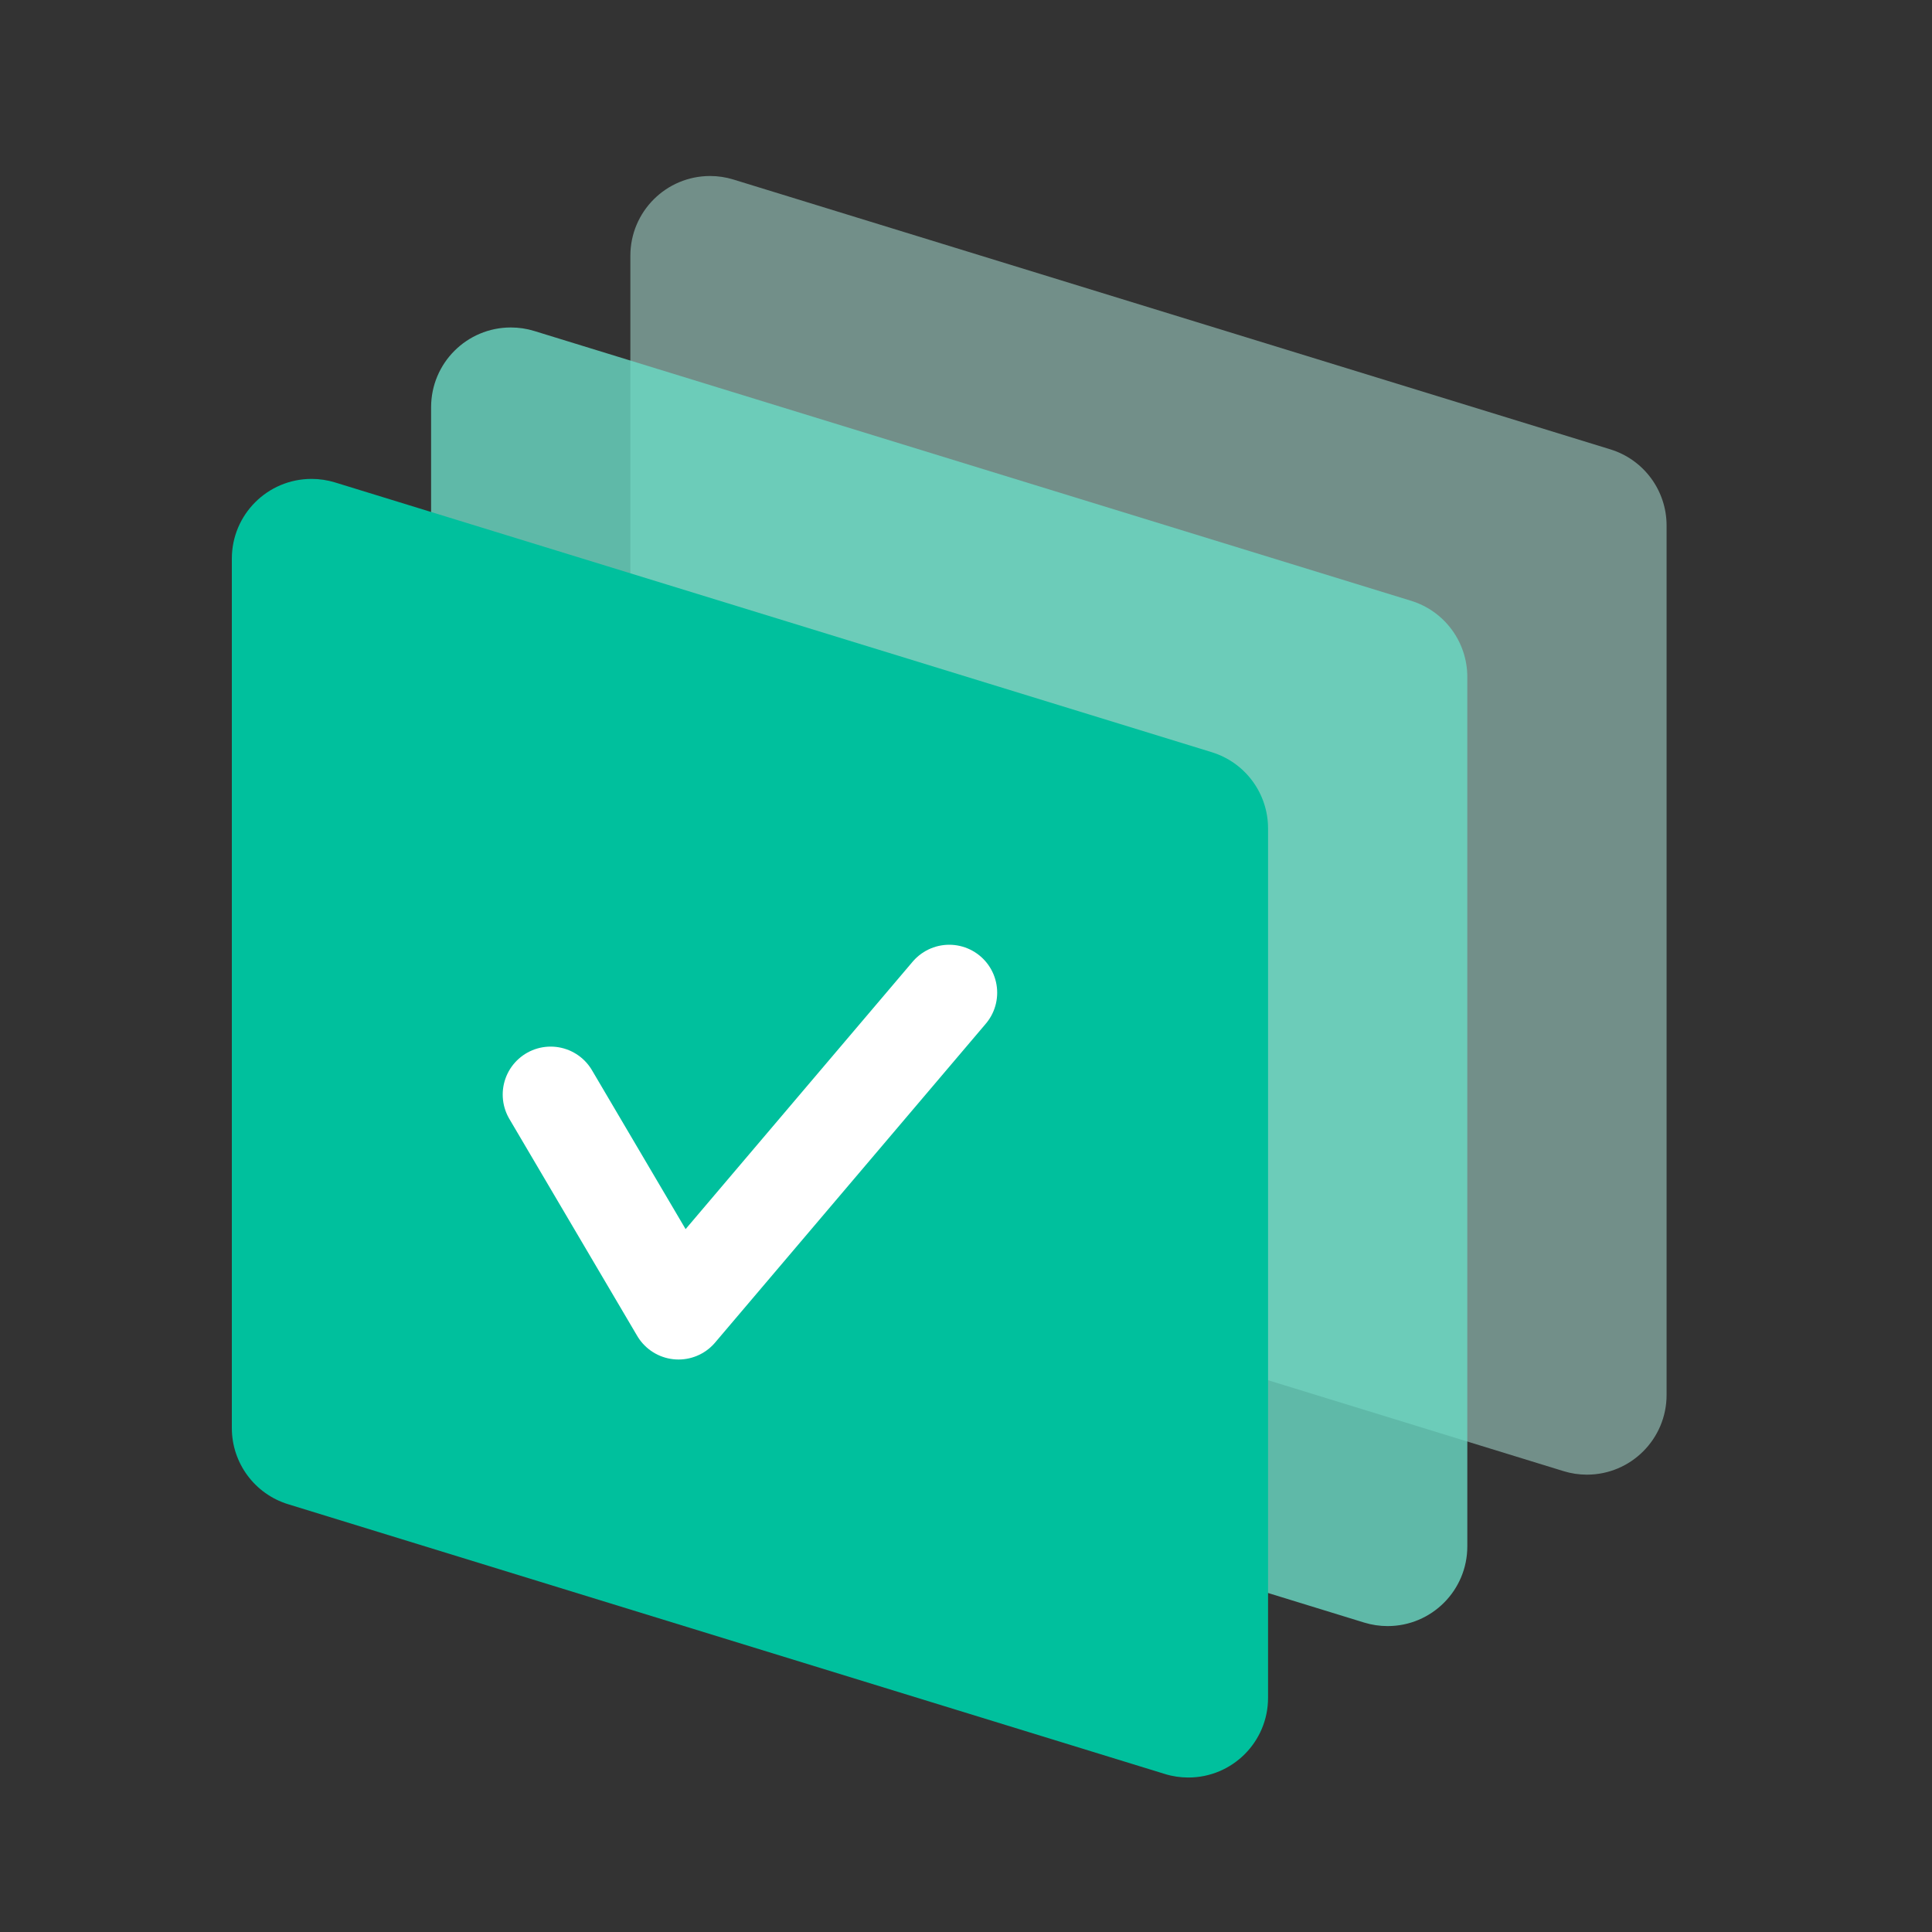
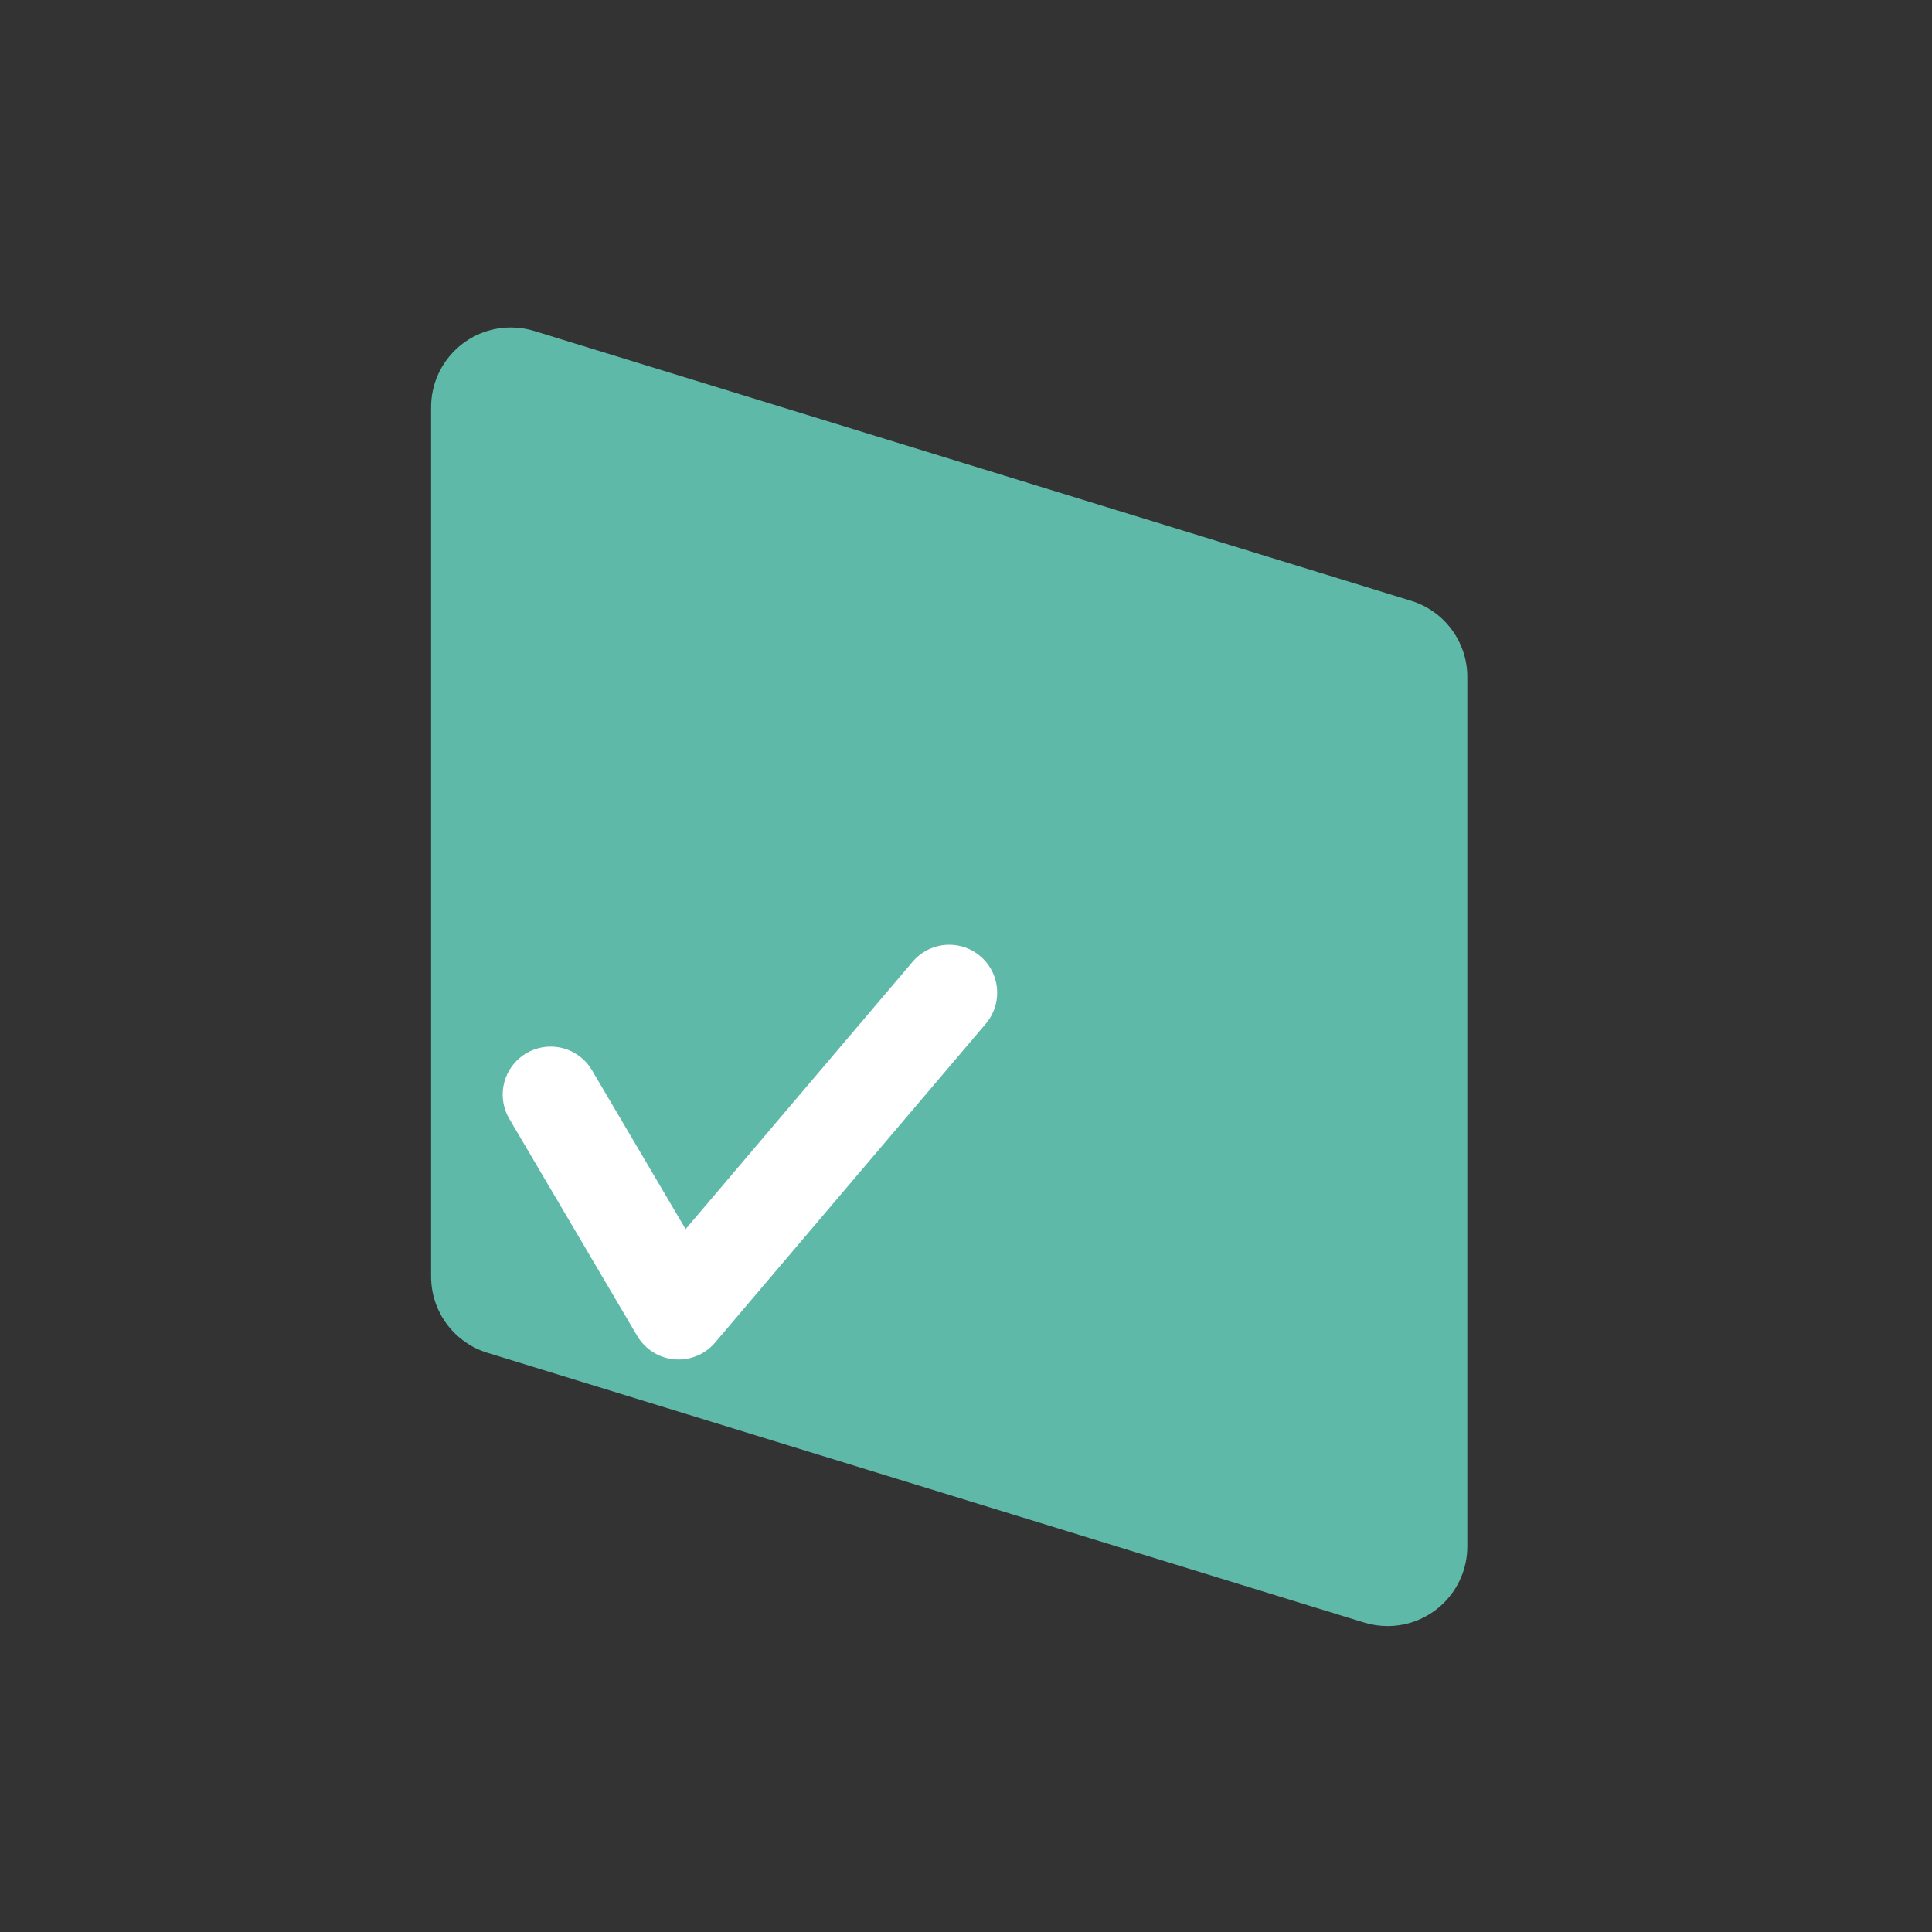
<svg xmlns="http://www.w3.org/2000/svg" width="50px" height="50px" viewBox="0 0 50 50" version="1.1">
  <rect x="0" y="0" width="50" height="50" fill="#333333" stroke="none" />
  <title>Logos/Workspace/Tasks</title>
  <desc>Created with Sketch.</desc>
  <g id="Logos/Workspace/Tasks" stroke="none" stroke-width="1" fill="none" fill-rule="evenodd">
    <g id="Group-4" transform="translate(6, 3)">
-       <path d="M12.984,1.647 L35.675,8.629 C36.541,8.895 37.131,9.695 37.131,10.6 L37.131,33.101 C37.131,34.24 36.208,35.164 35.069,35.164 C34.863,35.164 34.658,35.133 34.462,35.072 L11.77,28.09 C10.905,27.824 10.314,27.024 10.314,26.119 L10.314,3.618 C10.314,2.479 11.238,1.555 12.377,1.555 C12.583,1.555 12.787,1.586 12.984,1.647 Z" id="Rectangle-Copy-15" fill="#B2ECE1" opacity="0.5" />
      <path d="M7.827,5.566 L30.518,12.548 C31.384,12.814 31.974,13.614 31.974,14.52 L31.974,37.02 C31.974,38.159 31.051,39.083 29.911,39.083 C29.706,39.083 29.501,39.052 29.305,38.992 L6.613,32.01 C5.748,31.743 5.157,30.944 5.157,30.038 L5.157,7.538 C5.157,6.398 6.081,5.475 7.22,5.475 C7.426,5.475 7.63,5.505 7.827,5.566 Z" id="Rectangle-Copy-10" fill="#6BDAC5" opacity="0.8" />
-       <path d="M2.67,9.485 L25.361,16.467 C26.227,16.734 26.817,17.533 26.817,18.439 L26.817,40.94 C26.817,42.079 25.894,43.002 24.754,43.002 C24.549,43.002 24.344,42.972 24.148,42.911 L1.456,35.929 C0.591,35.663 5.54993752e-16,34.863 0,33.958 L0,11.457 C-1.02770054e-15,10.318 0.924,9.394 2.063,9.394 C2.268,9.394 2.473,9.425 2.67,9.485 Z" id="Rectangle" fill="#00C09D" />
      <polyline id="Path-3-Copy" stroke="#FFFFFF" stroke-width="2.482" stroke-linecap="round" stroke-linejoin="round" points="8.251 25.327 11.56 30.943 18.566 22.691" />
    </g>
  </g>
</svg>